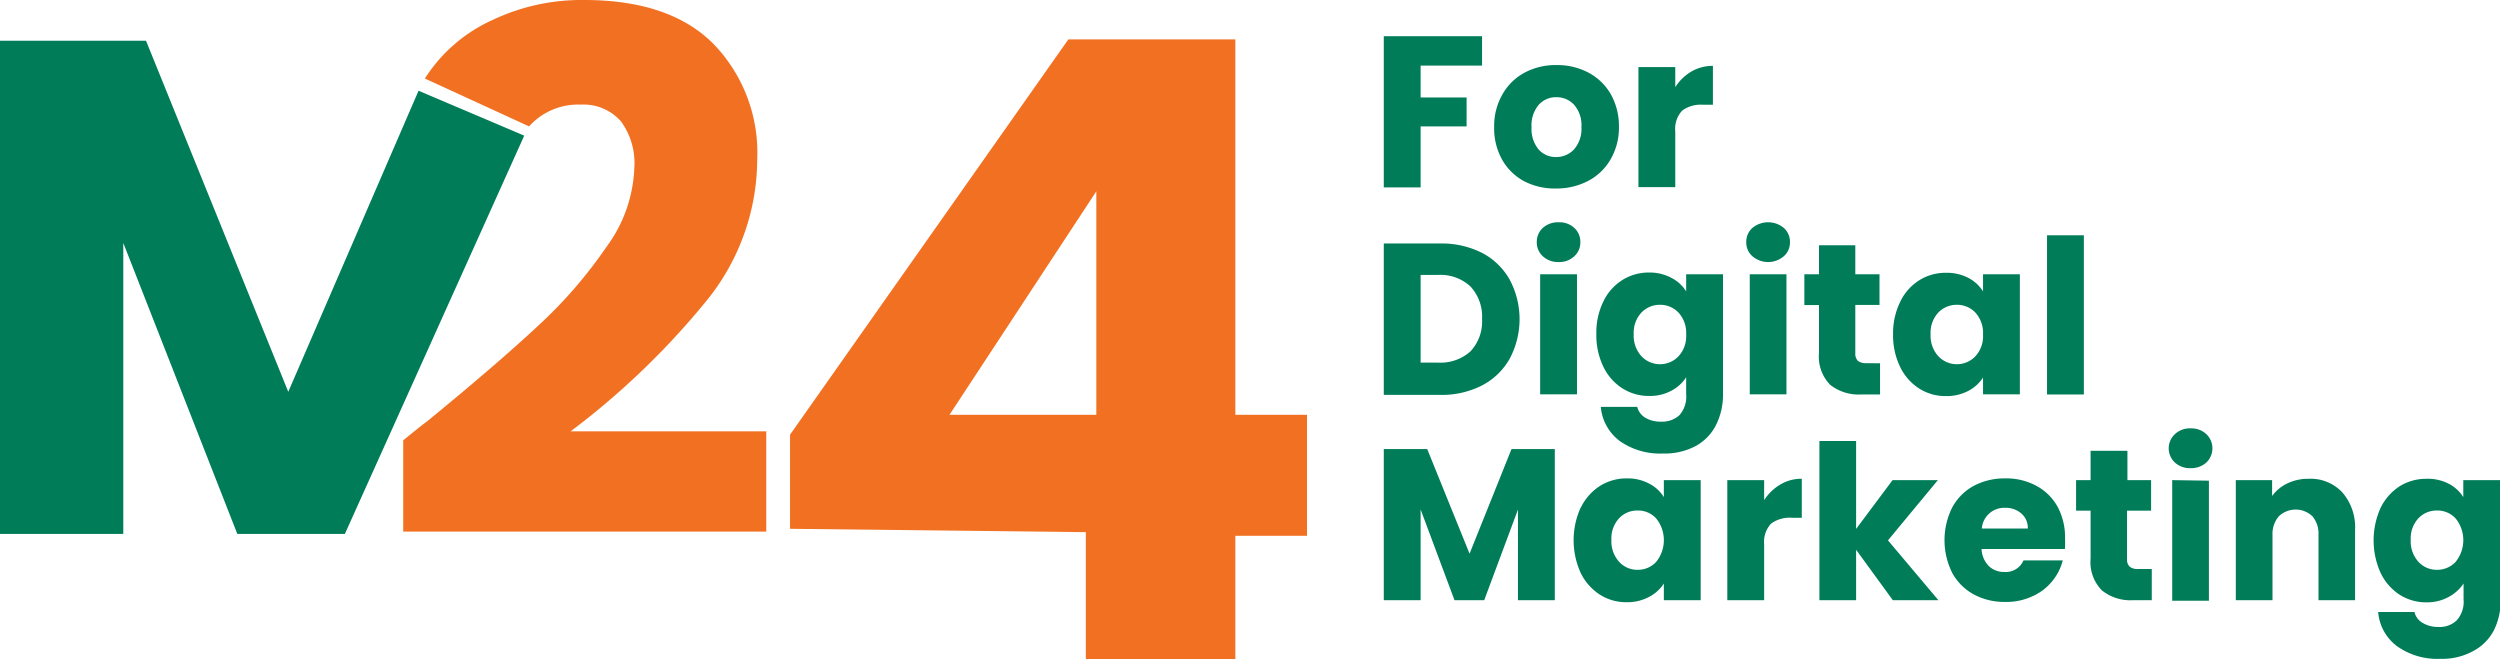
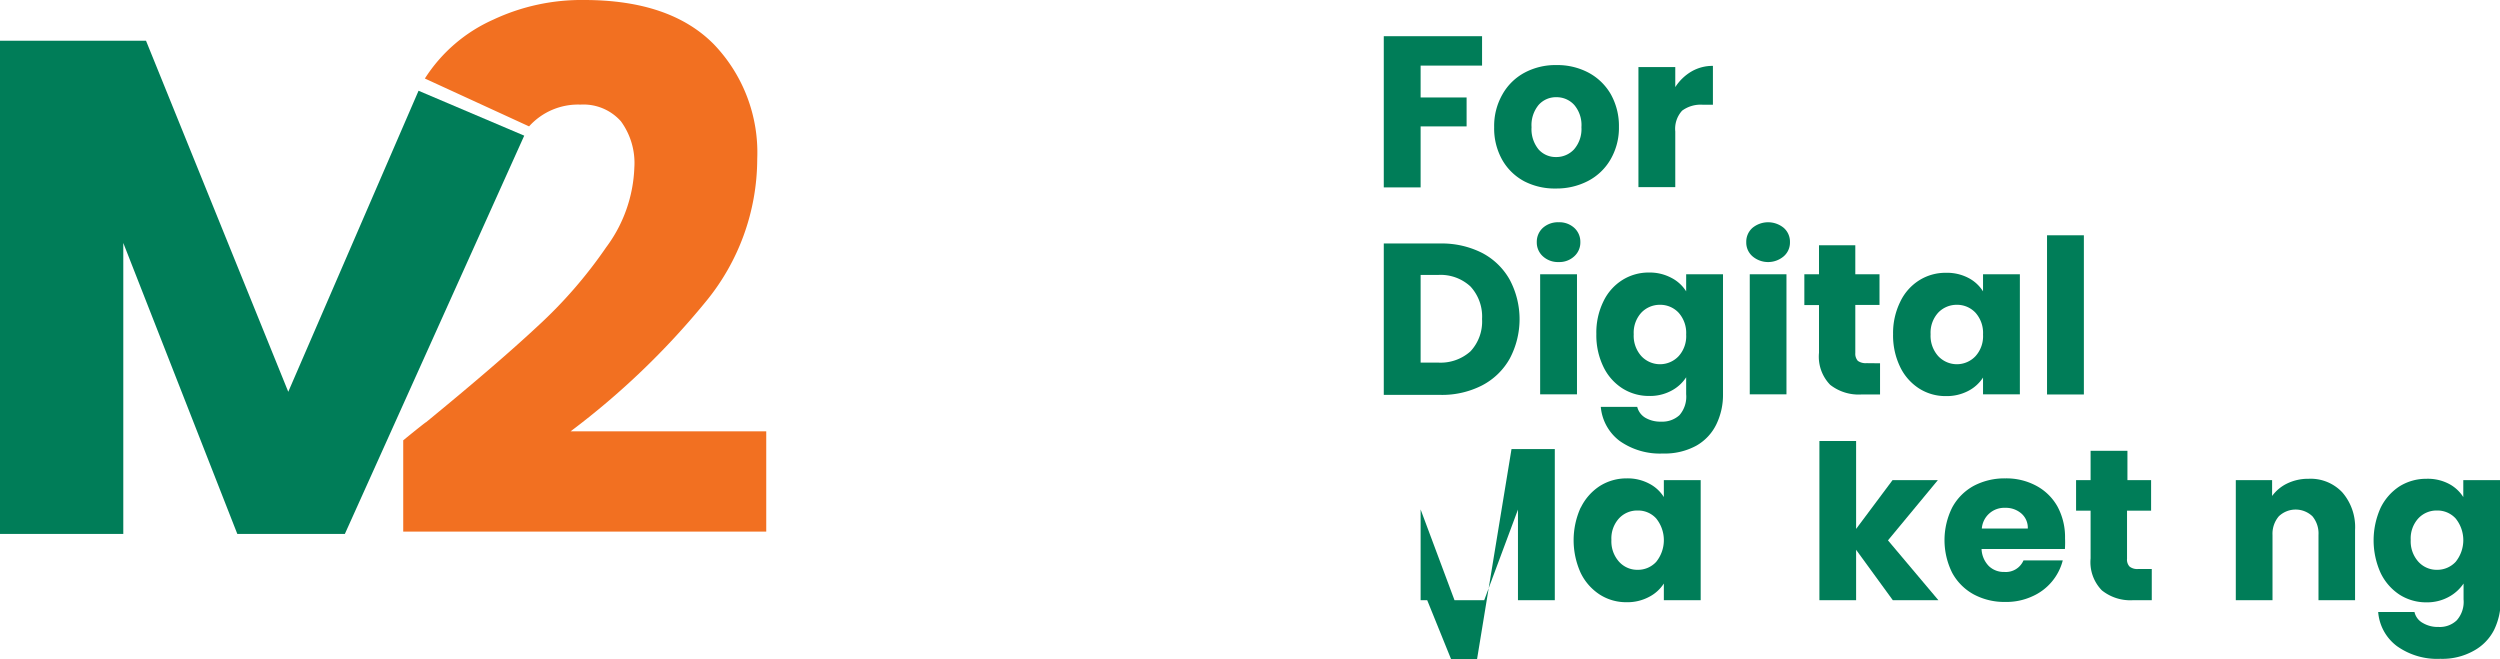
<svg xmlns="http://www.w3.org/2000/svg" id="Layer_1" data-name="Layer 1" viewBox="0 0 185.94 49.04">
  <defs>
    <style>.cls-1{fill:#007d58;}.cls-2{fill:#f27021;}</style>
  </defs>
  <title>logo</title>
  <path class="cls-1" d="M43,13.69,29.66,43.31h-8L13.18,21.67V43.31H4V6.63H14.87L25.45,32.74l9.69-22.39" transform="translate(-4.01 -3.6)" />
  <path class="cls-2" d="M35.61,9.44A11.64,11.64,0,0,1,40.7,5.06,15.43,15.43,0,0,1,47.45,3.6q6.39,0,9.64,3.28a11.63,11.63,0,0,1,3.24,8.54A16.75,16.75,0,0,1,56.45,26.1a57.72,57.72,0,0,1-10,9.58H61v7.46H34V36.35c1.22-1,1.77-1.42,1.69-1.34Q41,30.66,44,27.86A34.2,34.2,0,0,0,49.09,22a10.54,10.54,0,0,0,2.1-5.94,5.25,5.25,0,0,0-1-3.44,3.72,3.72,0,0,0-3-1.24A4.9,4.9,0,0,0,43.36,13" transform="translate(-4.01 -3.6)" />
-   <path class="cls-2" d="M62.77,42.93v-7L83.47,6.53H95.89V34.45h5.33v9H95.89v9.23H84.77v-9.5Zm22.78-25.1L74.63,34.45H85.55Z" transform="translate(-4.01 -3.6)" />
  <path class="cls-1" d="M114.24,22.41a5,5,0,0,1,2.06,2,6.25,6.25,0,0,1,0,5.86,5,5,0,0,1-2.07,2,6.52,6.52,0,0,1-3.09.7h-4.21V21.71h4.21A6.62,6.62,0,0,1,114.24,22.41Zm-.86,7.32a3.25,3.25,0,0,0,.86-2.4,3.3,3.3,0,0,0-.86-2.42,3.26,3.26,0,0,0-2.42-.86h-1.29v6.52H111A3.33,3.33,0,0,0,113.38,29.73Z" transform="translate(-4.01 -3.6)" />
  <path class="cls-1" d="M118.76,22.66a1.38,1.38,0,0,1-.45-1.05,1.4,1.4,0,0,1,.45-1.06,1.69,1.69,0,0,1,1.18-.42,1.65,1.65,0,0,1,1.16.42,1.4,1.4,0,0,1,.45,1.06,1.38,1.38,0,0,1-.45,1.05,1.62,1.62,0,0,1-1.16.43A1.65,1.65,0,0,1,118.76,22.66ZM121.3,24v8.93h-2.74V24Z" transform="translate(-4.01 -3.6)" />
  <path class="cls-1" d="M128.33,24.27a2.81,2.81,0,0,1,1.09,1V24h2.74v8.92a5,5,0,0,1-.49,2.23,3.66,3.66,0,0,1-1.48,1.59,4.88,4.88,0,0,1-2.49.59,5.19,5.19,0,0,1-3.22-.93,3.56,3.56,0,0,1-1.41-2.54h2.71a1.31,1.31,0,0,0,.6.81,2.23,2.23,0,0,0,1.19.29,1.89,1.89,0,0,0,1.35-.48,2.09,2.09,0,0,0,.5-1.56V31.66a2.93,2.93,0,0,1-1.1,1,3.35,3.35,0,0,1-1.65.39,3.67,3.67,0,0,1-2-.57,3.9,3.9,0,0,1-1.41-1.61,5.36,5.36,0,0,1-.52-2.43,5.25,5.25,0,0,1,.52-2.41,3.81,3.81,0,0,1,1.41-1.6,3.66,3.66,0,0,1,2-.56A3.42,3.42,0,0,1,128.33,24.27Zm.53,2.59a1.87,1.87,0,0,0-1.39-.59,1.89,1.89,0,0,0-1.38.58,2.21,2.21,0,0,0-.57,1.61,2.26,2.26,0,0,0,.57,1.63,1.9,1.9,0,0,0,2.77,0,2.21,2.21,0,0,0,.56-1.61A2.25,2.25,0,0,0,128.86,26.86Z" transform="translate(-4.01 -3.6)" />
  <path class="cls-1" d="M134.35,22.66a1.35,1.35,0,0,1-.46-1.05,1.37,1.37,0,0,1,.46-1.06,1.83,1.83,0,0,1,2.33,0,1.37,1.37,0,0,1,.46,1.06,1.35,1.35,0,0,1-.46,1.05,1.79,1.79,0,0,1-2.33,0ZM136.88,24v8.93h-2.73V24Z" transform="translate(-4.01 -3.6)" />
  <path class="cls-1" d="M143.84,30.62v2.32h-1.39a3.43,3.43,0,0,1-2.32-.72,3,3,0,0,1-.83-2.38V26.29h-1.09V24h1.09V21.84H142V24h1.8v2.28H142v3.58a.79.79,0,0,0,.19.58,1,1,0,0,0,.65.17Z" transform="translate(-4.01 -3.6)" />
  <path class="cls-1" d="M145.34,26.05a3.81,3.81,0,0,1,1.41-1.6,3.66,3.66,0,0,1,2-.56,3.42,3.42,0,0,1,1.66.38,2.81,2.81,0,0,1,1.09,1V24h2.74v8.93H151.5V31.68a2.87,2.87,0,0,1-1.11,1,3.46,3.46,0,0,1-1.65.38,3.64,3.64,0,0,1-2-.57,3.9,3.9,0,0,1-1.41-1.61,5.36,5.36,0,0,1-.52-2.43A5.25,5.25,0,0,1,145.34,26.05Zm5.6.81a1.87,1.87,0,0,0-1.39-.59,1.89,1.89,0,0,0-1.38.58,2.21,2.21,0,0,0-.57,1.61,2.26,2.26,0,0,0,.57,1.63,1.9,1.9,0,0,0,2.77,0,2.21,2.21,0,0,0,.56-1.61A2.25,2.25,0,0,0,150.94,26.86Z" transform="translate(-4.01 -3.6)" />
  <path class="cls-1" d="M159,21.1V32.94h-2.74V21.1Z" transform="translate(-4.01 -3.6)" />
  <path class="cls-1" d="M114.24,6.29V8.48h-4.57v2.37h3.42V13h-3.42v4.54h-2.74V6.29Z" transform="translate(-4.01 -3.6)" />
  <path class="cls-1" d="M117.39,17.09a4.1,4.1,0,0,1-1.65-1.6,4.76,4.76,0,0,1-.6-2.43,4.72,4.72,0,0,1,.61-2.43A4.12,4.12,0,0,1,117.41,9a4.88,4.88,0,0,1,2.37-.56,4.94,4.94,0,0,1,2.37.56,4.19,4.19,0,0,1,1.66,1.6,4.82,4.82,0,0,1,.61,2.43,4.68,4.68,0,0,1-.62,2.42,4.13,4.13,0,0,1-1.68,1.61,5.05,5.05,0,0,1-2.37.56A4.93,4.93,0,0,1,117.39,17.09Zm3.69-2.38a2.3,2.3,0,0,0,.55-1.65,2.31,2.31,0,0,0-.53-1.65,1.76,1.76,0,0,0-1.32-.58,1.72,1.72,0,0,0-1.33.57,2.36,2.36,0,0,0-.53,1.66,2.38,2.38,0,0,0,.52,1.65,1.7,1.7,0,0,0,1.31.57A1.79,1.79,0,0,0,121.08,14.71Z" transform="translate(-4.01 -3.6)" />
  <path class="cls-1" d="M129.81,8.92a3.11,3.11,0,0,1,1.6-.42v2.89h-.75a2.32,2.32,0,0,0-1.54.44,2,2,0,0,0-.51,1.55v4.14h-2.74V8.59h2.74v1.49A3.59,3.59,0,0,1,129.81,8.92Z" transform="translate(-4.01 -3.6)" />
-   <path class="cls-1" d="M119.65,37V48.24h-2.74V41.5l-2.51,6.74h-2.21l-2.52-6.75v6.75h-2.74V37h3.23l3.15,7.78L116.43,37Z" transform="translate(-4.01 -3.6)" />
+   <path class="cls-1" d="M119.65,37V48.24h-2.74V41.5l-2.51,6.74h-2.21l-2.52-6.75v6.75h-2.74h3.23l3.15,7.78L116.43,37Z" transform="translate(-4.01 -3.6)" />
  <path class="cls-1" d="M121.59,41.34a4,4,0,0,1,1.42-1.6,3.72,3.72,0,0,1,2-.56,3.42,3.42,0,0,1,1.66.39,2.78,2.78,0,0,1,1.09,1V39.31h2.74v8.93h-2.74V47a2.86,2.86,0,0,1-1.11,1,3.42,3.42,0,0,1-1.66.39,3.63,3.63,0,0,1-2-.57,4,4,0,0,1-1.42-1.62,5.89,5.89,0,0,1,0-4.84Zm5.6.82a1.81,1.81,0,0,0-1.38-.59,1.84,1.84,0,0,0-1.38.58,2.21,2.21,0,0,0-.57,1.61,2.26,2.26,0,0,0,.57,1.62,1.82,1.82,0,0,0,1.38.6,1.84,1.84,0,0,0,1.38-.59,2.57,2.57,0,0,0,0-3.23Z" transform="translate(-4.01 -3.6)" />
-   <path class="cls-1" d="M136.42,39.64a3,3,0,0,1,1.6-.43v2.9h-.75a2.32,2.32,0,0,0-1.54.44,2,2,0,0,0-.51,1.54v4.15h-2.74V39.31h2.74V40.8A3.59,3.59,0,0,1,136.42,39.64Z" transform="translate(-4.01 -3.6)" />
  <path class="cls-1" d="M144.79,48.24l-2.73-3.75v3.75h-2.73V36.4h2.73v6.54l2.71-3.63h3.37l-3.71,4.48,3.75,4.45Z" transform="translate(-4.01 -3.6)" />
  <path class="cls-1" d="M157.59,44.43h-6.2a1.92,1.92,0,0,0,.54,1.27,1.6,1.6,0,0,0,1.16.44,1.43,1.43,0,0,0,1.42-.86h2.92a4,4,0,0,1-.81,1.58,4,4,0,0,1-1.47,1.1,4.61,4.61,0,0,1-2,.41,4.82,4.82,0,0,1-2.34-.56,4,4,0,0,1-1.6-1.6,5.44,5.44,0,0,1,0-4.87,4,4,0,0,1,1.59-1.6,4.9,4.9,0,0,1,2.36-.56,4.69,4.69,0,0,1,2.3.55,3.93,3.93,0,0,1,1.58,1.55,4.78,4.78,0,0,1,.56,2.35A7.39,7.39,0,0,1,157.59,44.43Zm-2.76-1.52a1.41,1.41,0,0,0-.48-1.12,1.76,1.76,0,0,0-1.2-.42,1.67,1.67,0,0,0-1.74,1.54Z" transform="translate(-4.01 -3.6)" />
  <path class="cls-1" d="M164.05,45.92v2.32h-1.39a3.38,3.38,0,0,1-2.32-.73,3,3,0,0,1-.84-2.38V41.58h-1.08V39.31h1.08V37.13h2.74v2.18H164v2.27h-1.79v3.58a.75.75,0,0,0,.19.58.92.92,0,0,0,.64.18Z" transform="translate(-4.01 -3.6)" />
-   <path class="cls-1" d="M165.77,38a1.44,1.44,0,0,1,0-2.11,1.62,1.62,0,0,1,1.18-.43,1.63,1.63,0,0,1,1.16.43,1.46,1.46,0,0,1,0,2.11,1.67,1.67,0,0,1-1.16.42A1.65,1.65,0,0,1,165.77,38Zm2.53,1.35v8.93h-2.73V39.31Z" transform="translate(-4.01 -3.6)" />
  <path class="cls-1" d="M178.23,40.23a3.94,3.94,0,0,1,.94,2.79v5.22h-2.72V43.39A2,2,0,0,0,176,42a1.81,1.81,0,0,0-2.5,0,2,2,0,0,0-.47,1.39v4.85h-2.73V39.31H173v1.18a3,3,0,0,1,1.12-.93,3.57,3.57,0,0,1,1.59-.35A3.23,3.23,0,0,1,178.23,40.23Z" transform="translate(-4.01 -3.6)" />
  <path class="cls-1" d="M186.12,39.57a2.81,2.81,0,0,1,1.1,1V39.31H190v8.91a4.94,4.94,0,0,1-.49,2.23A3.66,3.66,0,0,1,188,52a4.78,4.78,0,0,1-2.49.6,5.15,5.15,0,0,1-3.22-.94,3.5,3.5,0,0,1-1.4-2.54h2.7a1.24,1.24,0,0,0,.61.81,2.18,2.18,0,0,0,1.18.3,1.82,1.82,0,0,0,1.35-.49,2.06,2.06,0,0,0,.51-1.56V47a3.1,3.1,0,0,1-1.11,1,3.36,3.36,0,0,1-1.65.4,3.67,3.67,0,0,1-2-.57,4,4,0,0,1-1.41-1.62,5.89,5.89,0,0,1,0-4.84,4,4,0,0,1,1.41-1.6,3.75,3.75,0,0,1,2-.56A3.39,3.39,0,0,1,186.12,39.57Zm.53,2.59a1.83,1.83,0,0,0-1.39-.59,1.85,1.85,0,0,0-1.38.58,2.21,2.21,0,0,0-.57,1.61,2.26,2.26,0,0,0,.57,1.62,1.83,1.83,0,0,0,1.38.6,1.87,1.87,0,0,0,1.39-.59,2.57,2.57,0,0,0,0-3.23Z" transform="translate(-4.01 -3.6)" />
</svg>